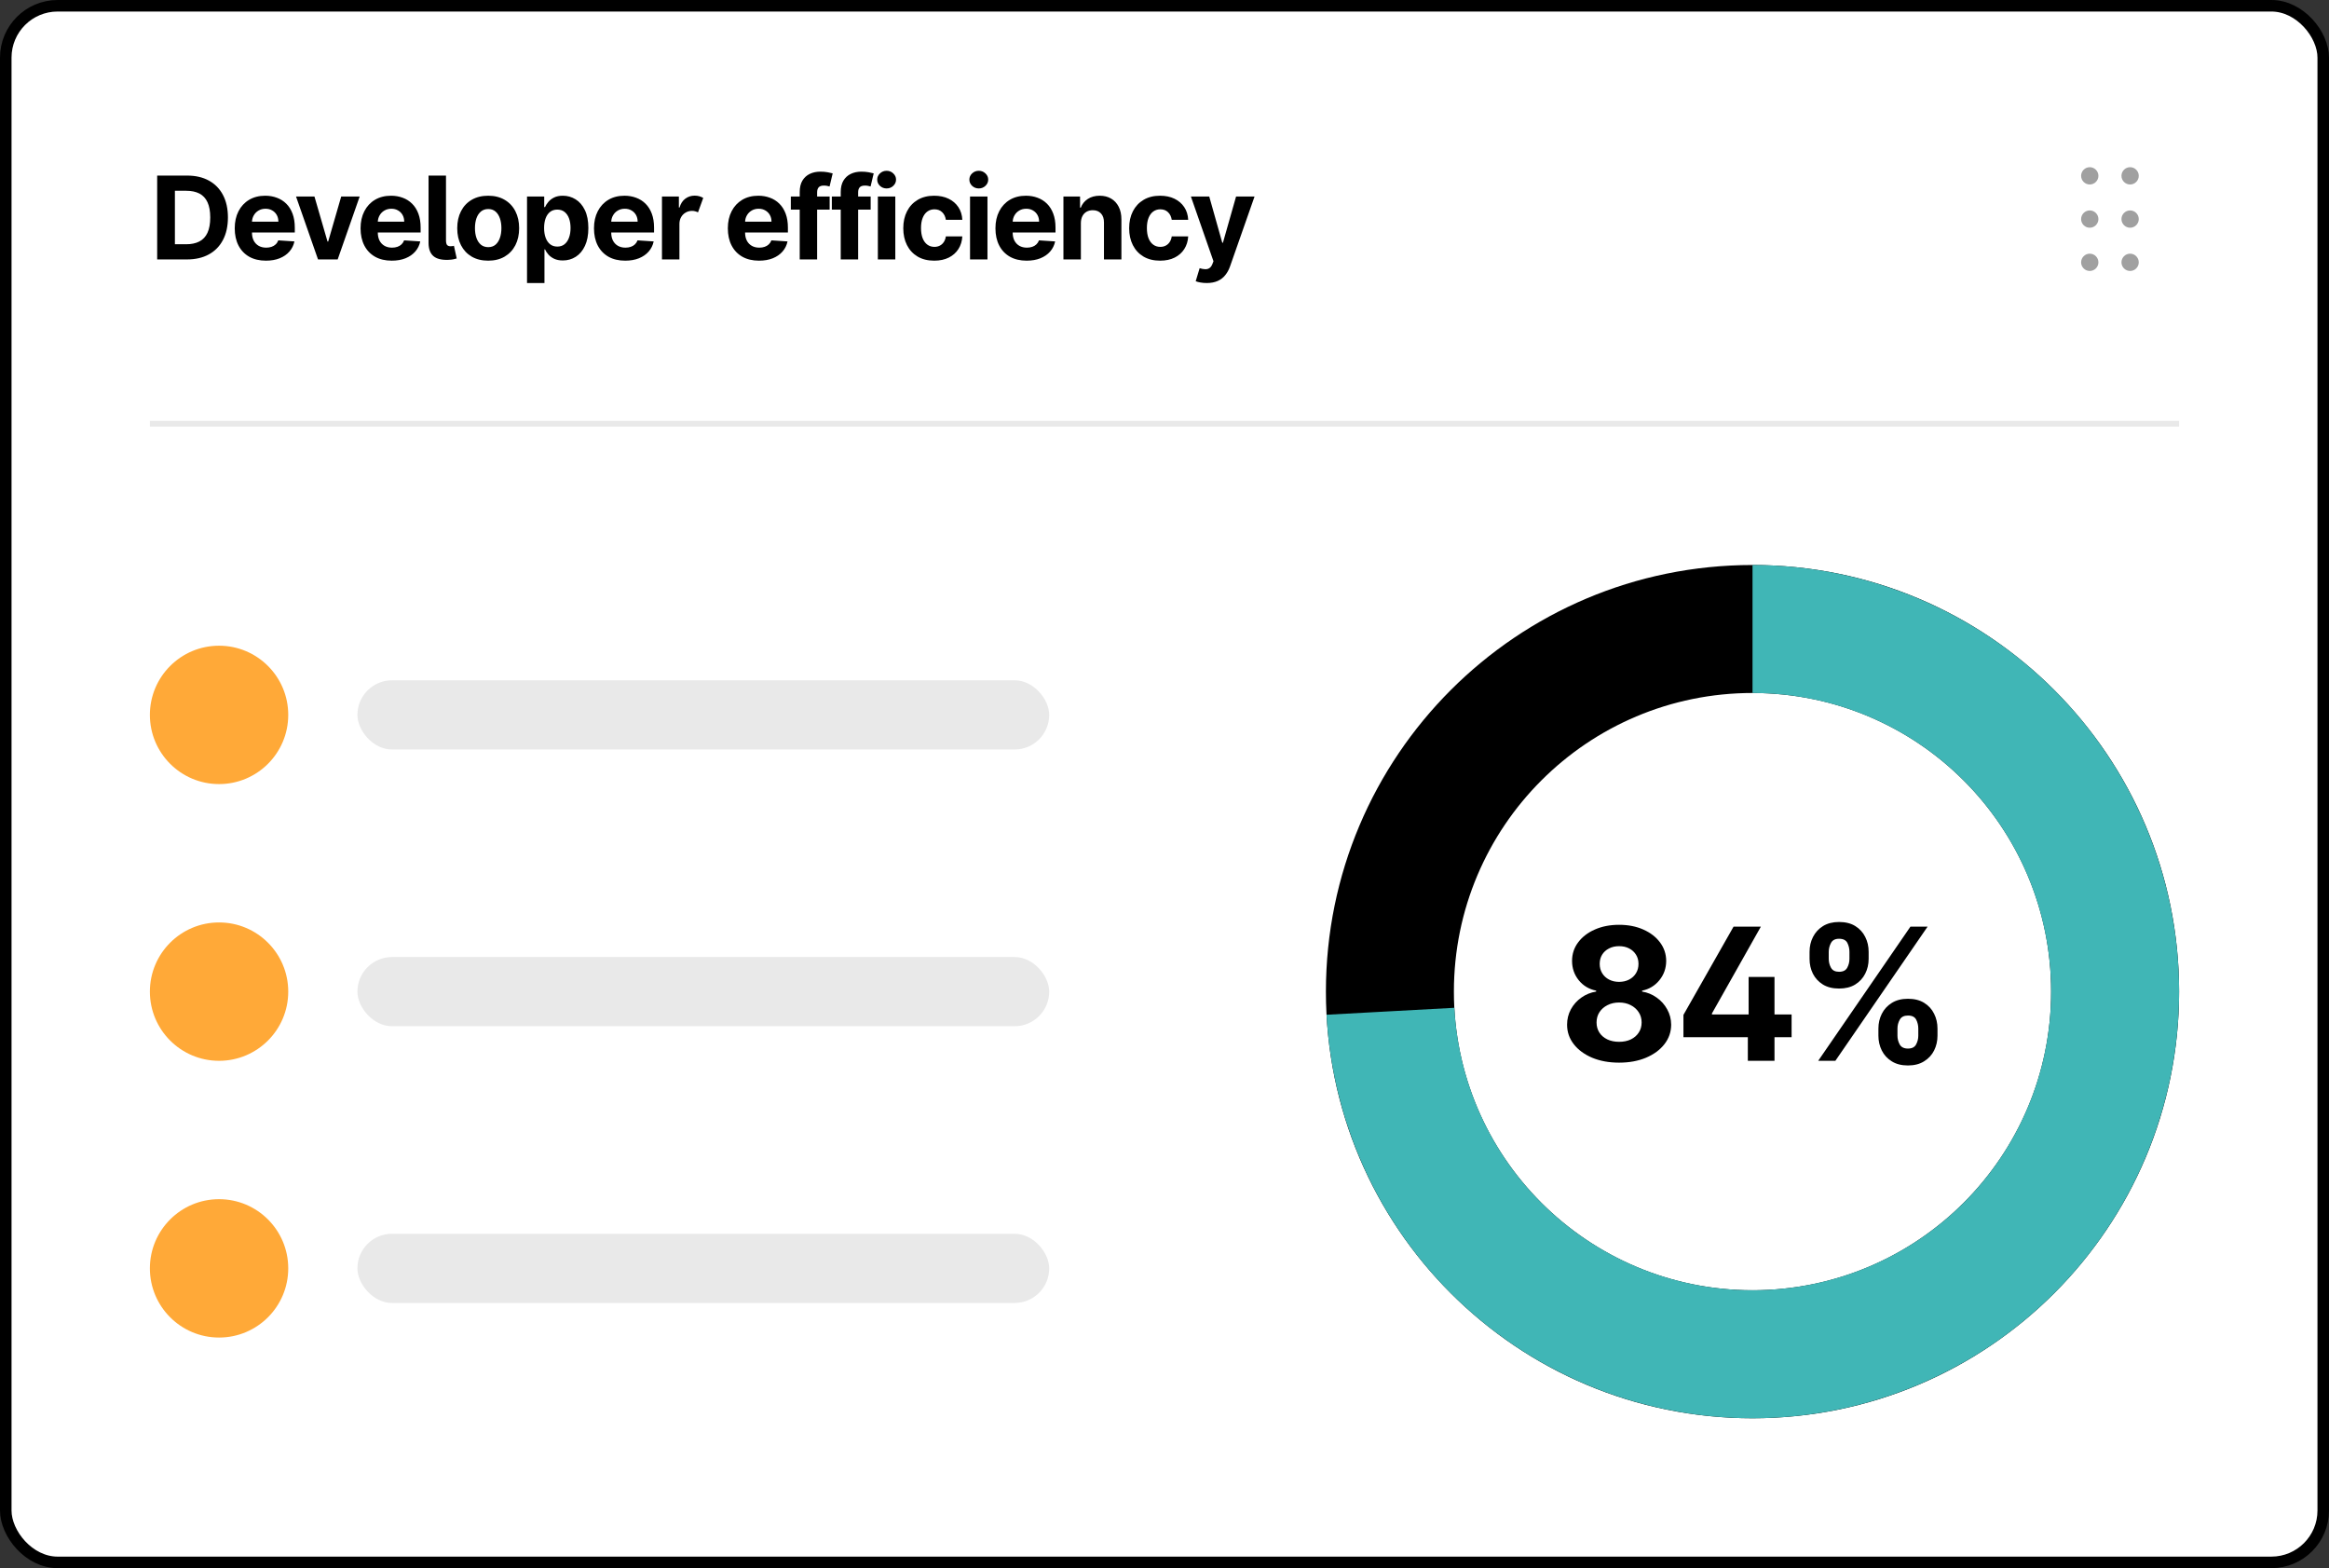
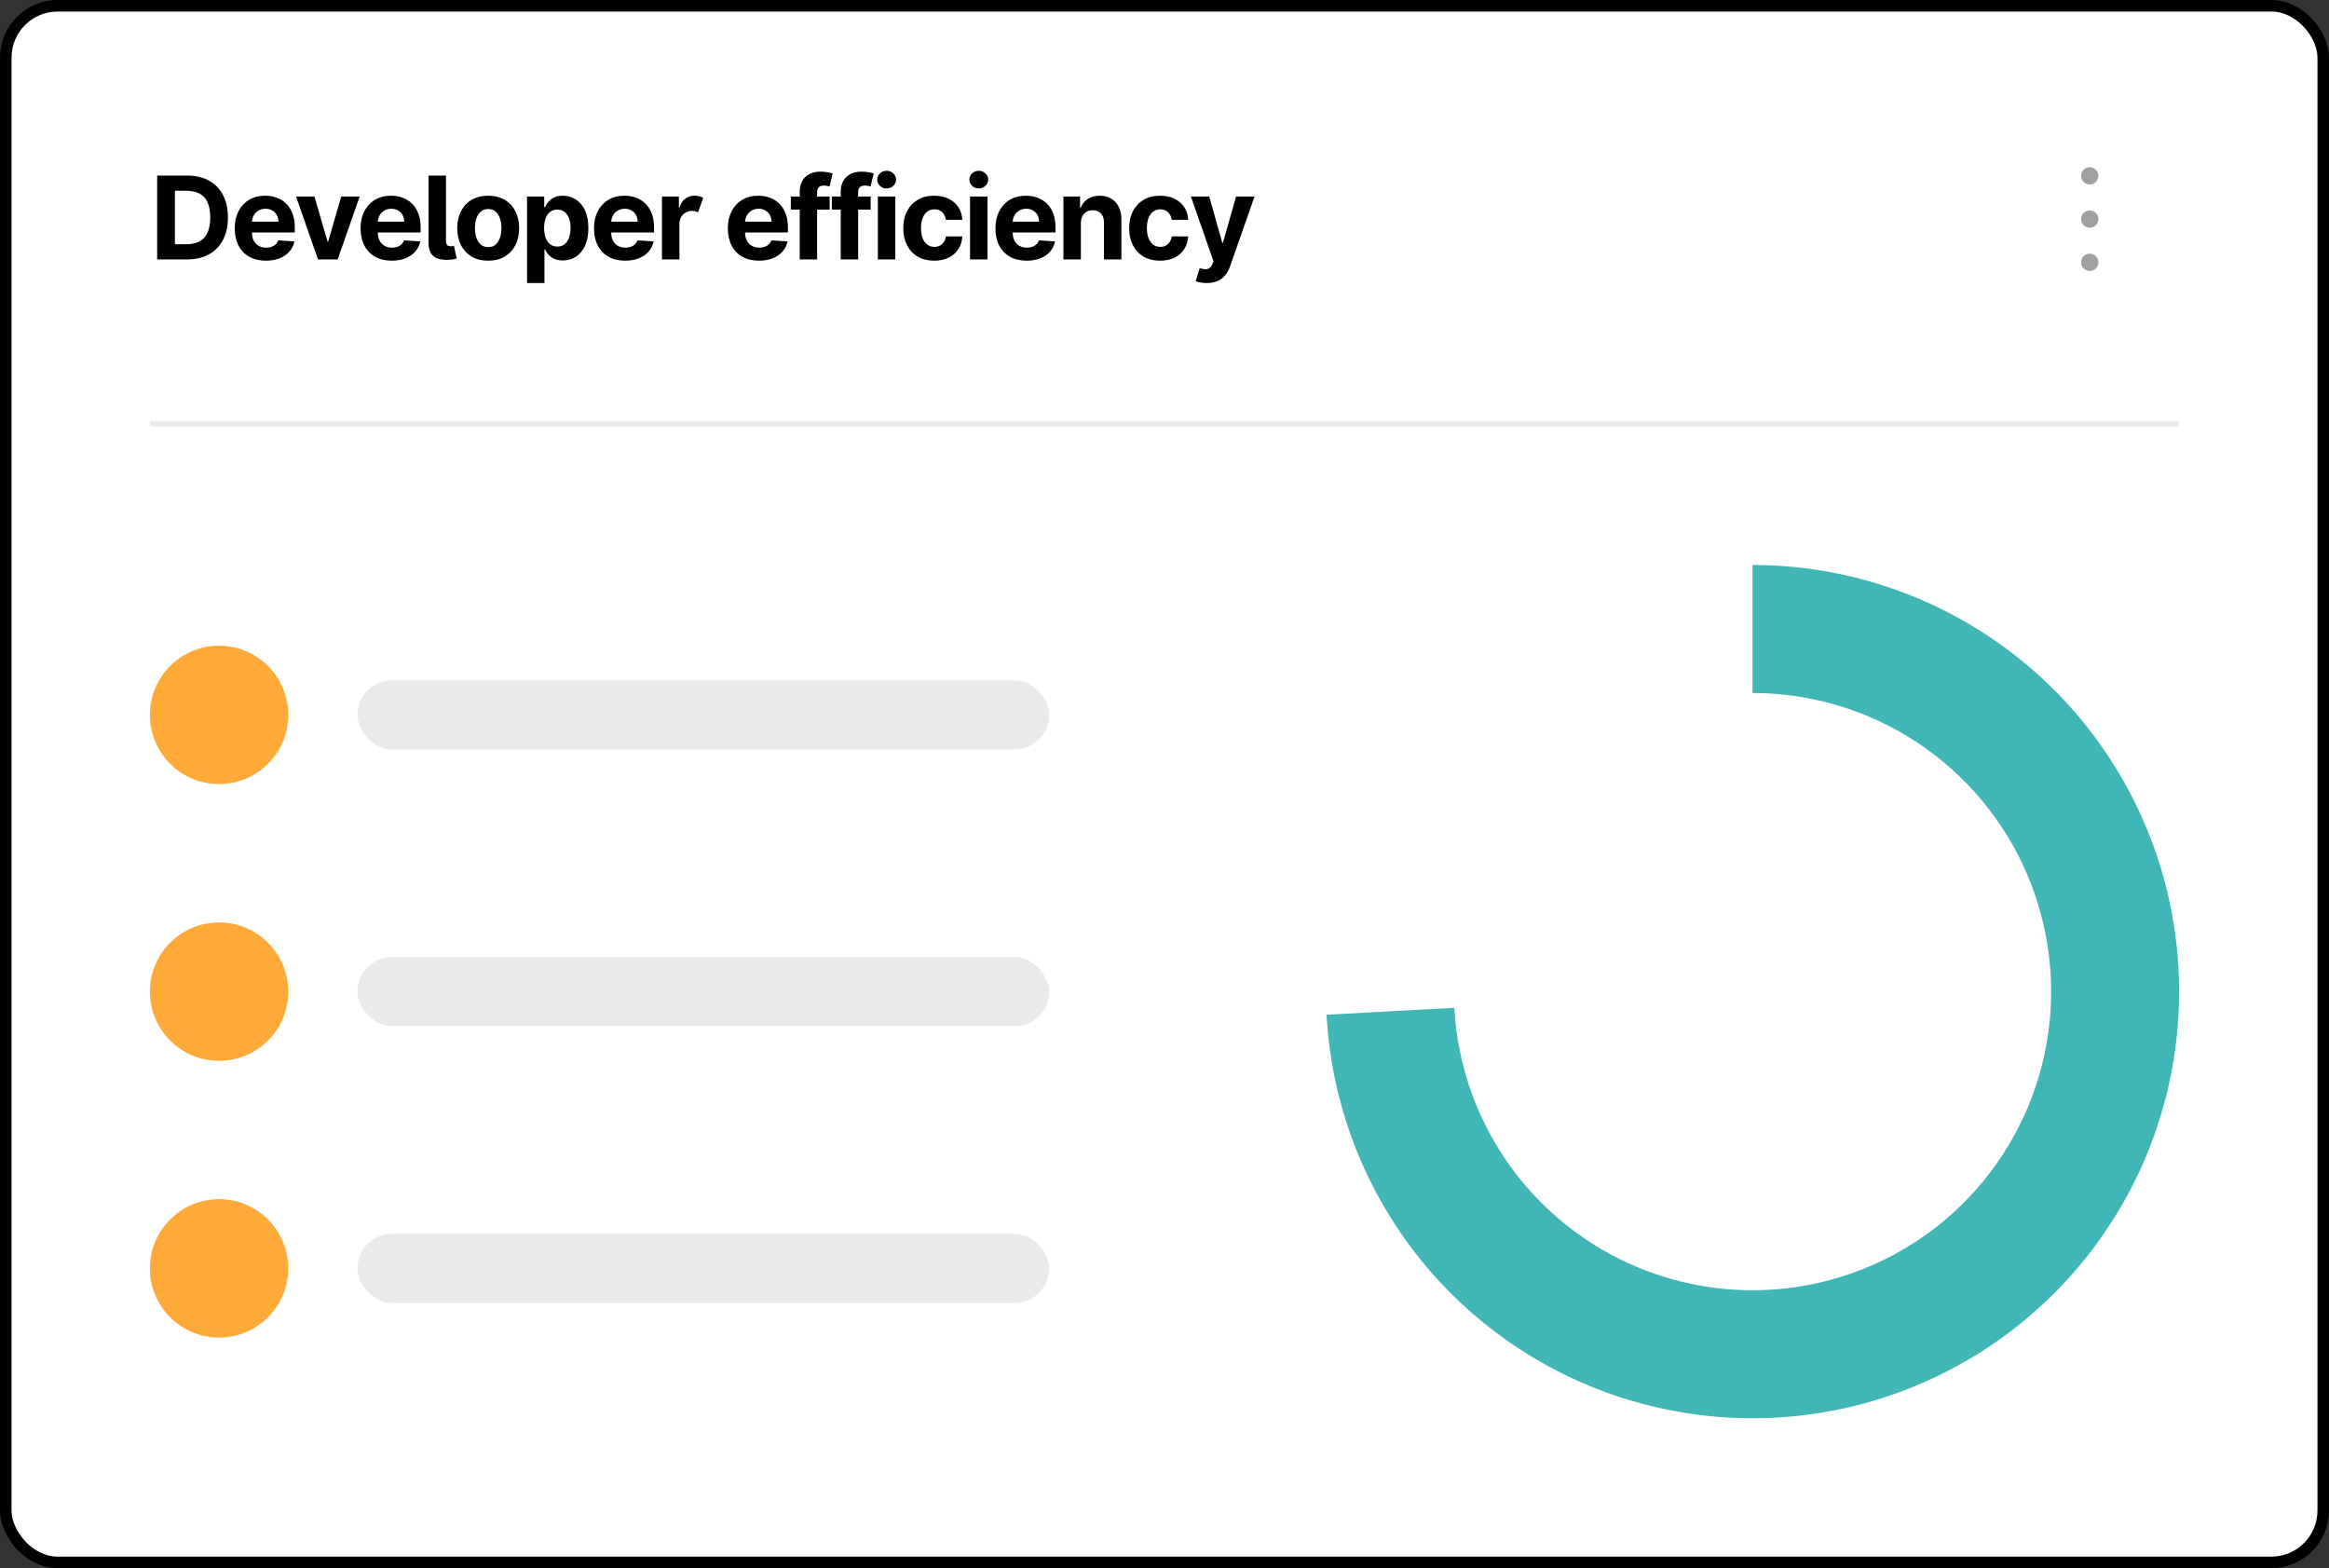
<svg xmlns="http://www.w3.org/2000/svg" width="404" height="272" viewBox="0 0 404 272" fill="none">
  <rect x="0" y="0" width="404" height="272" fill="#333333" stroke="none" />
  <rect x="1" y="1" width="402" height="270" rx="9" fill="white" />
  <path d="M32.42 45H27.264V30.454H32.463C33.926 30.454 35.186 30.746 36.242 31.328C37.297 31.906 38.109 32.737 38.678 33.821C39.251 34.905 39.537 36.203 39.537 37.713C39.537 39.228 39.251 40.53 38.678 41.619C38.109 42.708 37.293 43.544 36.227 44.126C35.167 44.709 33.898 45 32.42 45ZM30.34 42.365H32.293C33.202 42.365 33.966 42.204 34.587 41.882C35.212 41.555 35.68 41.051 35.993 40.369C36.31 39.683 36.469 38.797 36.469 37.713C36.469 36.638 36.31 35.76 35.993 35.078C35.68 34.396 35.214 33.894 34.594 33.572C33.974 33.251 33.209 33.09 32.3 33.09H30.34V42.365ZM46.13 45.213C45.008 45.213 44.042 44.986 43.232 44.531C42.427 44.072 41.807 43.423 41.371 42.585C40.936 41.742 40.718 40.746 40.718 39.595C40.718 38.473 40.936 37.488 41.371 36.641C41.807 35.793 42.42 35.133 43.211 34.659C44.006 34.186 44.939 33.949 46.009 33.949C46.729 33.949 47.399 34.065 48.019 34.297C48.644 34.524 49.188 34.867 49.653 35.327C50.121 35.786 50.486 36.364 50.746 37.06C51.007 37.751 51.137 38.561 51.137 39.489V40.32H41.925V38.445H48.289C48.289 38.009 48.194 37.623 48.005 37.287C47.815 36.951 47.553 36.688 47.216 36.499C46.885 36.304 46.499 36.207 46.059 36.207C45.599 36.207 45.192 36.314 44.837 36.527C44.487 36.735 44.212 37.017 44.013 37.372C43.814 37.722 43.713 38.113 43.708 38.544V40.327C43.708 40.867 43.807 41.333 44.006 41.726C44.21 42.119 44.496 42.422 44.866 42.635C45.235 42.848 45.673 42.955 46.179 42.955C46.516 42.955 46.823 42.907 47.103 42.812C47.382 42.718 47.621 42.576 47.82 42.386C48.019 42.197 48.17 41.965 48.275 41.69L51.073 41.875C50.931 42.547 50.64 43.135 50.199 43.636C49.764 44.133 49.2 44.522 48.509 44.801C47.822 45.076 47.029 45.213 46.13 45.213ZM62.389 34.091L58.575 45H55.166L51.352 34.091H54.548L56.813 41.896H56.927L59.186 34.091H62.389ZM67.957 45.213C66.835 45.213 65.869 44.986 65.059 44.531C64.254 44.072 63.634 43.423 63.199 42.585C62.763 41.742 62.545 40.746 62.545 39.595C62.545 38.473 62.763 37.488 63.199 36.641C63.634 35.793 64.247 35.133 65.038 34.659C65.834 34.186 66.766 33.949 67.836 33.949C68.556 33.949 69.226 34.065 69.846 34.297C70.471 34.524 71.016 34.867 71.48 35.327C71.949 35.786 72.313 36.364 72.574 37.06C72.834 37.751 72.964 38.561 72.964 39.489V40.32H63.753V38.445H70.116C70.116 38.009 70.022 37.623 69.832 37.287C69.643 36.951 69.38 36.688 69.044 36.499C68.712 36.304 68.326 36.207 67.886 36.207C67.427 36.207 67.02 36.314 66.665 36.527C66.314 36.735 66.04 37.017 65.841 37.372C65.642 37.722 65.54 38.113 65.535 38.544V40.327C65.535 40.867 65.635 41.333 65.834 41.726C66.037 42.119 66.324 42.422 66.693 42.635C67.062 42.848 67.5 42.955 68.007 42.955C68.343 42.955 68.651 42.907 68.93 42.812C69.21 42.718 69.449 42.576 69.647 42.386C69.846 42.197 69.998 41.965 70.102 41.69L72.9 41.875C72.758 42.547 72.467 43.135 72.027 43.636C71.591 44.133 71.028 44.522 70.336 44.801C69.65 45.076 68.857 45.213 67.957 45.213ZM74.339 30.454H77.364V41.733C77.369 42.079 77.43 42.33 77.549 42.486C77.672 42.637 77.88 42.713 78.174 42.713C78.325 42.708 78.444 42.699 78.529 42.685C78.614 42.67 78.685 42.651 78.742 42.628L79.225 44.83C79.069 44.877 78.877 44.927 78.65 44.979C78.427 45.026 78.126 45.057 77.748 45.071C76.588 45.114 75.731 44.896 75.177 44.418C74.623 43.935 74.343 43.175 74.339 42.138V30.454ZM84.683 45.213C83.58 45.213 82.626 44.979 81.821 44.51C81.021 44.036 80.403 43.378 79.967 42.535C79.532 41.688 79.314 40.706 79.314 39.588C79.314 38.461 79.532 37.476 79.967 36.633C80.403 35.786 81.021 35.128 81.821 34.659C82.626 34.186 83.58 33.949 84.683 33.949C85.787 33.949 86.738 34.186 87.538 34.659C88.343 35.128 88.963 35.786 89.399 36.633C89.835 37.476 90.053 38.461 90.053 39.588C90.053 40.706 89.835 41.688 89.399 42.535C88.963 43.378 88.343 44.036 87.538 44.51C86.738 44.979 85.787 45.213 84.683 45.213ZM84.697 42.869C85.199 42.869 85.618 42.727 85.954 42.443C86.291 42.154 86.544 41.761 86.715 41.264C86.89 40.767 86.977 40.201 86.977 39.567C86.977 38.932 86.89 38.367 86.715 37.869C86.544 37.372 86.291 36.979 85.954 36.69C85.618 36.401 85.199 36.257 84.697 36.257C84.191 36.257 83.765 36.401 83.419 36.69C83.078 36.979 82.82 37.372 82.645 37.869C82.474 38.367 82.389 38.932 82.389 39.567C82.389 40.201 82.474 40.767 82.645 41.264C82.82 41.761 83.078 42.154 83.419 42.443C83.765 42.727 84.191 42.869 84.697 42.869ZM91.42 49.091V34.091H94.403V35.923H94.538C94.67 35.63 94.862 35.331 95.113 35.028C95.369 34.721 95.7 34.465 96.107 34.261C96.519 34.053 97.031 33.949 97.641 33.949C98.437 33.949 99.171 34.157 99.843 34.574C100.516 34.986 101.053 35.608 101.455 36.442C101.858 37.27 102.059 38.31 102.059 39.56C102.059 40.776 101.863 41.804 101.47 42.642C101.081 43.475 100.551 44.108 99.879 44.538C99.211 44.965 98.463 45.178 97.634 45.178C97.047 45.178 96.548 45.081 96.136 44.886C95.729 44.692 95.395 44.448 95.134 44.155C94.874 43.856 94.675 43.556 94.538 43.253H94.445V49.091H91.42ZM94.382 39.545C94.382 40.194 94.472 40.76 94.651 41.243C94.831 41.726 95.092 42.102 95.433 42.372C95.774 42.637 96.188 42.77 96.676 42.77C97.168 42.77 97.585 42.635 97.926 42.365C98.266 42.09 98.525 41.712 98.7 41.229C98.88 40.741 98.97 40.18 98.97 39.545C98.97 38.916 98.882 38.362 98.707 37.883C98.532 37.405 98.274 37.031 97.933 36.761C97.592 36.492 97.173 36.356 96.676 36.356C96.183 36.356 95.766 36.487 95.426 36.747C95.089 37.008 94.831 37.377 94.651 37.855C94.472 38.333 94.382 38.897 94.382 39.545ZM108.448 45.213C107.326 45.213 106.36 44.986 105.55 44.531C104.745 44.072 104.125 43.423 103.689 42.585C103.254 41.742 103.036 40.746 103.036 39.595C103.036 38.473 103.254 37.488 103.689 36.641C104.125 35.793 104.738 35.133 105.529 34.659C106.324 34.186 107.257 33.949 108.327 33.949C109.047 33.949 109.717 34.065 110.337 34.297C110.962 34.524 111.506 34.867 111.97 35.327C112.439 35.786 112.804 36.364 113.064 37.06C113.325 37.751 113.455 38.561 113.455 39.489V40.32H104.243V38.445H110.607C110.607 38.009 110.512 37.623 110.323 37.287C110.133 36.951 109.871 36.688 109.534 36.499C109.203 36.304 108.817 36.207 108.377 36.207C107.917 36.207 107.51 36.314 107.155 36.527C106.805 36.735 106.53 37.017 106.331 37.372C106.132 37.722 106.031 38.113 106.026 38.544V40.327C106.026 40.867 106.125 41.333 106.324 41.726C106.528 42.119 106.814 42.422 107.184 42.635C107.553 42.848 107.991 42.955 108.497 42.955C108.834 42.955 109.141 42.907 109.421 42.812C109.7 42.718 109.939 42.576 110.138 42.386C110.337 42.197 110.488 41.965 110.593 41.69L113.391 41.875C113.249 42.547 112.958 43.135 112.517 43.636C112.082 44.133 111.518 44.522 110.827 44.801C110.14 45.076 109.347 45.213 108.448 45.213ZM114.829 45V34.091H117.762V35.994H117.876C118.075 35.317 118.409 34.806 118.878 34.46C119.346 34.11 119.886 33.935 120.497 33.935C120.79 33.935 121.063 33.97 121.314 34.041C121.565 34.112 121.789 34.209 121.988 34.332L121.079 36.832C120.937 36.761 120.781 36.702 120.611 36.655C120.445 36.603 120.258 36.577 120.049 36.577C119.642 36.577 119.273 36.674 118.941 36.868C118.61 37.057 118.347 37.32 118.153 37.656C117.959 37.992 117.86 38.383 117.855 38.828V45H114.829ZM131.667 45.213C130.545 45.213 129.579 44.986 128.77 44.531C127.965 44.072 127.344 43.423 126.909 42.585C126.473 41.742 126.255 40.746 126.255 39.595C126.255 38.473 126.473 37.488 126.909 36.641C127.344 35.793 127.958 35.133 128.748 34.659C129.544 34.186 130.476 33.949 131.547 33.949C132.266 33.949 132.936 34.065 133.556 34.297C134.181 34.524 134.726 34.867 135.19 35.327C135.659 35.786 136.023 36.364 136.284 37.06C136.544 37.751 136.674 38.561 136.674 39.489V40.32H127.463V38.445H133.826C133.826 38.009 133.732 37.623 133.542 37.287C133.353 36.951 133.09 36.688 132.754 36.499C132.422 36.304 132.037 36.207 131.596 36.207C131.137 36.207 130.73 36.314 130.375 36.527C130.024 36.735 129.75 37.017 129.551 37.372C129.352 37.722 129.25 38.113 129.245 38.544V40.327C129.245 40.867 129.345 41.333 129.544 41.726C129.747 42.119 130.034 42.422 130.403 42.635C130.772 42.848 131.21 42.955 131.717 42.955C132.053 42.955 132.361 42.907 132.64 42.812C132.92 42.718 133.159 42.576 133.358 42.386C133.556 42.197 133.708 41.965 133.812 41.69L136.61 41.875C136.468 42.547 136.177 43.135 135.737 43.636C135.301 44.133 134.738 44.522 134.047 44.801C133.36 45.076 132.567 45.213 131.667 45.213ZM143.915 34.091V36.364H137.182V34.091H143.915ZM138.724 45V33.303C138.724 32.512 138.877 31.856 139.185 31.335C139.498 30.814 139.924 30.424 140.464 30.163C141.003 29.903 141.617 29.773 142.303 29.773C142.767 29.773 143.191 29.808 143.574 29.879C143.963 29.95 144.251 30.014 144.441 30.071L143.901 32.344C143.783 32.306 143.636 32.27 143.461 32.237C143.29 32.204 143.115 32.188 142.935 32.188C142.49 32.188 142.18 32.292 142.005 32.5C141.83 32.704 141.742 32.99 141.742 33.359V45H138.724ZM151.03 34.091V36.364H144.297V34.091H151.03ZM145.838 45V33.303C145.838 32.512 145.992 31.856 146.3 31.335C146.613 30.814 147.039 30.424 147.578 30.163C148.118 29.903 148.731 29.773 149.418 29.773C149.882 29.773 150.306 29.808 150.689 29.879C151.077 29.95 151.366 30.014 151.556 30.071L151.016 32.344C150.898 32.306 150.751 32.27 150.576 32.237C150.405 32.204 150.23 32.188 150.05 32.188C149.605 32.188 149.295 32.292 149.12 32.5C148.944 32.704 148.857 32.99 148.857 33.359V45H145.838ZM152.278 45V34.091H155.304V45H152.278ZM153.798 32.685C153.349 32.685 152.963 32.535 152.641 32.237C152.323 31.934 152.165 31.572 152.165 31.151C152.165 30.734 152.323 30.376 152.641 30.078C152.963 29.775 153.349 29.624 153.798 29.624C154.248 29.624 154.632 29.775 154.949 30.078C155.271 30.376 155.432 30.734 155.432 31.151C155.432 31.572 155.271 31.934 154.949 32.237C154.632 32.535 154.248 32.685 153.798 32.685ZM162.057 45.213C160.939 45.213 159.978 44.976 159.173 44.503C158.373 44.025 157.757 43.362 157.327 42.514C156.9 41.667 156.687 40.691 156.687 39.588C156.687 38.471 156.903 37.49 157.334 36.648C157.769 35.8 158.387 35.14 159.187 34.666C159.988 34.188 160.939 33.949 162.042 33.949C162.994 33.949 163.828 34.122 164.542 34.467C165.257 34.813 165.823 35.298 166.24 35.923C166.657 36.548 166.886 37.282 166.929 38.125H164.074C163.993 37.581 163.78 37.142 163.435 36.811C163.094 36.475 162.646 36.307 162.092 36.307C161.623 36.307 161.214 36.435 160.864 36.69C160.518 36.941 160.248 37.308 160.054 37.791C159.86 38.274 159.763 38.859 159.763 39.545C159.763 40.242 159.857 40.833 160.047 41.321C160.241 41.809 160.513 42.18 160.864 42.436C161.214 42.692 161.623 42.82 162.092 42.82C162.438 42.82 162.748 42.749 163.023 42.606C163.302 42.465 163.532 42.258 163.712 41.989C163.896 41.714 164.017 41.385 164.074 41.001H166.929C166.881 41.835 166.654 42.569 166.247 43.203C165.845 43.833 165.288 44.325 164.578 44.68C163.868 45.035 163.027 45.213 162.057 45.213ZM168.266 45V34.091H171.292V45H168.266ZM169.786 32.685C169.336 32.685 168.95 32.535 168.628 32.237C168.311 31.934 168.152 31.572 168.152 31.151C168.152 30.734 168.311 30.376 168.628 30.078C168.95 29.775 169.336 29.624 169.786 29.624C170.236 29.624 170.619 29.775 170.936 30.078C171.258 30.376 171.419 30.734 171.419 31.151C171.419 31.572 171.258 31.934 170.936 32.237C170.619 32.535 170.236 32.685 169.786 32.685ZM178.087 45.213C176.965 45.213 175.999 44.986 175.189 44.531C174.384 44.072 173.764 43.423 173.328 42.585C172.893 41.742 172.675 40.746 172.675 39.595C172.675 38.473 172.893 37.488 173.328 36.641C173.764 35.793 174.377 35.133 175.168 34.659C175.963 34.186 176.896 33.949 177.966 33.949C178.686 33.949 179.356 34.065 179.976 34.297C180.601 34.524 181.145 34.867 181.61 35.327C182.078 35.786 182.443 36.364 182.703 37.06C182.964 37.751 183.094 38.561 183.094 39.489V40.32H173.882V38.445H180.246C180.246 38.009 180.151 37.623 179.962 37.287C179.772 36.951 179.51 36.688 179.173 36.499C178.842 36.304 178.456 36.207 178.016 36.207C177.556 36.207 177.149 36.314 176.794 36.527C176.444 36.735 176.169 37.017 175.97 37.372C175.771 37.722 175.67 38.113 175.665 38.544V40.327C175.665 40.867 175.764 41.333 175.963 41.726C176.167 42.119 176.453 42.422 176.823 42.635C177.192 42.848 177.63 42.955 178.136 42.955C178.473 42.955 178.78 42.907 179.06 42.812C179.339 42.718 179.578 42.576 179.777 42.386C179.976 42.197 180.128 41.965 180.232 41.69L183.03 41.875C182.888 42.547 182.597 43.135 182.156 43.636C181.721 44.133 181.157 44.522 180.466 44.801C179.779 45.076 178.986 45.213 178.087 45.213ZM187.494 38.693V45H184.468V34.091H187.352V36.016H187.48C187.721 35.381 188.126 34.879 188.694 34.51C189.262 34.136 189.951 33.949 190.761 33.949C191.519 33.949 192.179 34.115 192.742 34.446C193.306 34.778 193.744 35.251 194.056 35.867C194.369 36.477 194.525 37.206 194.525 38.054V45H191.5V38.594C191.504 37.926 191.334 37.405 190.988 37.031C190.643 36.653 190.167 36.463 189.561 36.463C189.153 36.463 188.794 36.551 188.481 36.726C188.173 36.901 187.932 37.157 187.757 37.493C187.586 37.824 187.499 38.224 187.494 38.693ZM201.239 45.213C200.121 45.213 199.16 44.976 198.355 44.503C197.555 44.025 196.939 43.362 196.509 42.514C196.082 41.667 195.869 40.691 195.869 39.588C195.869 38.471 196.085 37.49 196.516 36.648C196.951 35.8 197.569 35.14 198.369 34.666C199.17 34.188 200.121 33.949 201.225 33.949C202.176 33.949 203.01 34.122 203.725 34.467C204.439 34.813 205.005 35.298 205.422 35.923C205.839 36.548 206.068 37.282 206.111 38.125H203.256C203.175 37.581 202.962 37.142 202.617 36.811C202.276 36.475 201.828 36.307 201.274 36.307C200.805 36.307 200.396 36.435 200.046 36.69C199.7 36.941 199.43 37.308 199.236 37.791C199.042 38.274 198.945 38.859 198.945 39.545C198.945 40.242 199.039 40.833 199.229 41.321C199.423 41.809 199.695 42.18 200.046 42.436C200.396 42.692 200.805 42.82 201.274 42.82C201.62 42.82 201.93 42.749 202.205 42.606C202.484 42.465 202.714 42.258 202.894 41.989C203.078 41.714 203.199 41.385 203.256 41.001H206.111C206.064 41.835 205.836 42.569 205.429 43.203C205.027 43.833 204.47 44.325 203.76 44.68C203.05 45.035 202.209 45.213 201.239 45.213ZM209.316 49.091C208.932 49.091 208.573 49.06 208.236 48.999C207.905 48.942 207.63 48.868 207.413 48.778L208.094 46.52C208.449 46.629 208.769 46.688 209.053 46.697C209.342 46.707 209.591 46.641 209.799 46.499C210.012 46.356 210.185 46.115 210.317 45.774L210.495 45.312L206.582 34.091H209.763L212.022 42.102H212.136L214.415 34.091H217.618L213.378 46.179C213.175 46.766 212.898 47.278 212.547 47.713C212.202 48.153 211.764 48.492 211.234 48.729C210.703 48.97 210.064 49.091 209.316 49.091Z" fill="black" />
  <path d="M362.5 29C361.675 29 361 29.675 361 30.5C361 31.325 361.675 32 362.5 32C363.325 32 364 31.325 364 30.5C364 29.675 363.325 29 362.5 29ZM362.5 44C361.675 44 361 44.675 361 45.5C361 46.325 361.675 47 362.5 47C363.325 47 364 46.325 364 45.5C364 44.675 363.325 44 362.5 44ZM362.5 36.5C361.675 36.5 361 37.175 361 38C361 38.825 361.675 39.5 362.5 39.5C363.325 39.5 364 38.825 364 38C364 37.175 363.325 36.5 362.5 36.5Z" fill="#A0A0A0" />
-   <path d="M369.5 29C368.675 29 368 29.675 368 30.5C368 31.325 368.675 32 369.5 32C370.325 32 371 31.325 371 30.5C371 29.675 370.325 29 369.5 29ZM369.5 44C368.675 44 368 44.675 368 45.5C368 46.325 368.675 47 369.5 47C370.325 47 371 46.325 371 45.5C371 44.675 370.325 44 369.5 44ZM369.5 36.5C368.675 36.5 368 37.175 368 38C368 38.825 368.675 39.5 369.5 39.5C370.325 39.5 371 38.825 371 38C371 37.175 370.325 36.5 369.5 36.5Z" fill="#A0A0A0" />
  <line x1="26" y1="73.5" x2="378" y2="73.5" stroke="#E9E9E9" />
  <circle cx="38" cy="124" r="12" fill="#FFA938" />
  <rect x="62" y="118" width="120" height="12" rx="6" fill="#E9E9E9" />
  <circle cx="38" cy="172" r="12" fill="#FFA938" />
  <rect x="62" y="166" width="120" height="12" rx="6" fill="#E9E9E9" />
  <circle cx="38" cy="220" r="12" fill="#FFA938" />
  <rect x="62" y="214" width="120" height="12" rx="6" fill="#E9E9E9" />
-   <path d="M378 172C378 212.869 344.869 246 304 246C263.131 246 230 212.869 230 172C230 131.131 263.131 98 304 98C344.869 98 378 131.131 378 172ZM252.2 172C252.2 200.608 275.392 223.8 304 223.8C332.608 223.8 355.8 200.608 355.8 172C355.8 143.392 332.608 120.2 304 120.2C275.392 120.2 252.2 143.392 252.2 172Z" fill="black" />
  <path d="M304 98C318.465 98 332.613 102.239 344.694 110.194C356.776 118.149 366.261 129.47 371.977 142.758C377.693 156.046 379.39 170.717 376.856 184.959C374.323 199.201 367.672 212.387 357.724 222.889C347.777 233.391 334.969 240.747 320.886 244.048C306.802 247.348 292.06 246.449 278.483 241.461C264.905 236.473 253.086 227.615 244.489 215.982C235.892 204.349 230.892 190.452 230.109 176.008L252.276 174.806C252.824 184.916 256.324 194.645 262.342 202.788C268.36 210.931 276.633 217.131 286.138 220.623C295.642 224.114 305.962 224.744 315.82 222.433C325.679 220.123 334.644 214.974 341.607 207.622C348.57 200.271 353.226 191.04 355 181.071C356.773 171.102 355.585 160.832 351.584 151.531C347.583 142.229 340.943 134.304 332.486 128.736C324.029 123.168 314.126 120.2 304 120.2L304 98Z" fill="#40B6B6" />
-   <path d="M280.856 184.318C279.106 184.318 277.549 184.034 276.186 183.466C274.83 182.89 273.765 182.106 272.993 181.114C272.22 180.121 271.834 178.996 271.834 177.739C271.834 176.769 272.053 175.879 272.493 175.068C272.94 174.25 273.546 173.572 274.311 173.034C275.076 172.489 275.932 172.14 276.879 171.989V171.83C275.637 171.58 274.629 170.977 273.856 170.023C273.084 169.061 272.697 167.943 272.697 166.67C272.697 165.466 273.049 164.394 273.754 163.455C274.459 162.508 275.424 161.765 276.652 161.227C277.887 160.682 279.288 160.409 280.856 160.409C282.424 160.409 283.822 160.682 285.049 161.227C286.284 161.773 287.254 162.519 287.959 163.466C288.663 164.405 289.019 165.473 289.027 166.67C289.019 167.951 288.625 169.068 287.845 170.023C287.065 170.977 286.065 171.58 284.845 171.83V171.989C285.777 172.14 286.621 172.489 287.379 173.034C288.144 173.572 288.75 174.25 289.197 175.068C289.652 175.879 289.883 176.769 289.89 177.739C289.883 178.996 289.493 180.121 288.72 181.114C287.947 182.106 286.879 182.89 285.515 183.466C284.159 184.034 282.606 184.318 280.856 184.318ZM280.856 180.705C281.637 180.705 282.318 180.564 282.902 180.284C283.485 179.996 283.94 179.602 284.265 179.102C284.599 178.595 284.765 178.011 284.765 177.352C284.765 176.678 284.595 176.083 284.254 175.568C283.913 175.045 283.451 174.636 282.868 174.341C282.284 174.038 281.614 173.886 280.856 173.886C280.106 173.886 279.436 174.038 278.845 174.341C278.254 174.636 277.788 175.045 277.447 175.568C277.114 176.083 276.947 176.678 276.947 177.352C276.947 178.011 277.11 178.595 277.436 179.102C277.762 179.602 278.22 179.996 278.811 180.284C279.402 180.564 280.084 180.705 280.856 180.705ZM280.856 170.307C281.508 170.307 282.087 170.174 282.595 169.909C283.103 169.644 283.5 169.277 283.788 168.807C284.076 168.337 284.22 167.795 284.22 167.182C284.22 166.576 284.076 166.045 283.788 165.591C283.5 165.129 283.106 164.769 282.606 164.511C282.106 164.246 281.523 164.114 280.856 164.114C280.197 164.114 279.614 164.246 279.106 164.511C278.599 164.769 278.201 165.129 277.913 165.591C277.633 166.045 277.493 166.576 277.493 167.182C277.493 167.795 277.637 168.337 277.924 168.807C278.212 169.277 278.61 169.644 279.118 169.909C279.625 170.174 280.205 170.307 280.856 170.307ZM292.018 179.909V176.034L300.712 160.727H305.45L296.962 175.784V175.966H310.78V179.909H292.018ZM303.189 184V178.761L303.325 177.011V169.455H307.814V184H303.189ZM325.837 179.636V178.409C325.837 177.477 326.034 176.621 326.428 175.841C326.829 175.053 327.409 174.424 328.166 173.955C328.932 173.477 329.863 173.239 330.962 173.239C332.076 173.239 333.011 173.473 333.769 173.943C334.534 174.413 335.11 175.042 335.496 175.83C335.89 176.61 336.087 177.47 336.087 178.409V179.636C336.087 180.568 335.89 181.428 335.496 182.216C335.102 182.996 334.522 183.621 333.757 184.091C332.992 184.568 332.06 184.807 330.962 184.807C329.848 184.807 328.913 184.568 328.155 184.091C327.397 183.621 326.822 182.996 326.428 182.216C326.034 181.428 325.837 180.568 325.837 179.636ZM329.144 178.409V179.636C329.144 180.174 329.272 180.682 329.53 181.159C329.795 181.636 330.272 181.875 330.962 181.875C331.651 181.875 332.121 181.64 332.371 181.17C332.629 180.701 332.757 180.189 332.757 179.636V178.409C332.757 177.856 332.636 177.341 332.394 176.864C332.151 176.386 331.674 176.148 330.962 176.148C330.28 176.148 329.807 176.386 329.541 176.864C329.276 177.341 329.144 177.856 329.144 178.409ZM313.894 166.318V165.091C313.894 164.152 314.094 163.292 314.496 162.511C314.897 161.723 315.477 161.095 316.235 160.625C317 160.155 317.924 159.92 319.007 159.92C320.129 159.92 321.068 160.155 321.826 160.625C322.583 161.095 323.159 161.723 323.553 162.511C323.947 163.292 324.144 164.152 324.144 165.091V166.318C324.144 167.258 323.943 168.117 323.541 168.898C323.147 169.678 322.568 170.303 321.803 170.773C321.045 171.235 320.113 171.466 319.007 171.466C317.901 171.466 316.966 171.231 316.201 170.761C315.443 170.284 314.867 169.659 314.473 168.886C314.087 168.106 313.894 167.25 313.894 166.318ZM317.223 165.091V166.318C317.223 166.871 317.352 167.383 317.61 167.852C317.875 168.322 318.341 168.557 319.007 168.557C319.704 168.557 320.178 168.322 320.428 167.852C320.685 167.383 320.814 166.871 320.814 166.318V165.091C320.814 164.538 320.693 164.023 320.451 163.545C320.208 163.068 319.727 162.83 319.007 162.83C318.333 162.83 317.867 163.072 317.61 163.557C317.352 164.042 317.223 164.553 317.223 165.091ZM315.394 184L331.394 160.727H334.371L318.371 184H315.394Z" fill="black" />
  <rect x="1" y="1" width="402" height="270" rx="9" stroke="black" stroke-width="2" />
</svg>